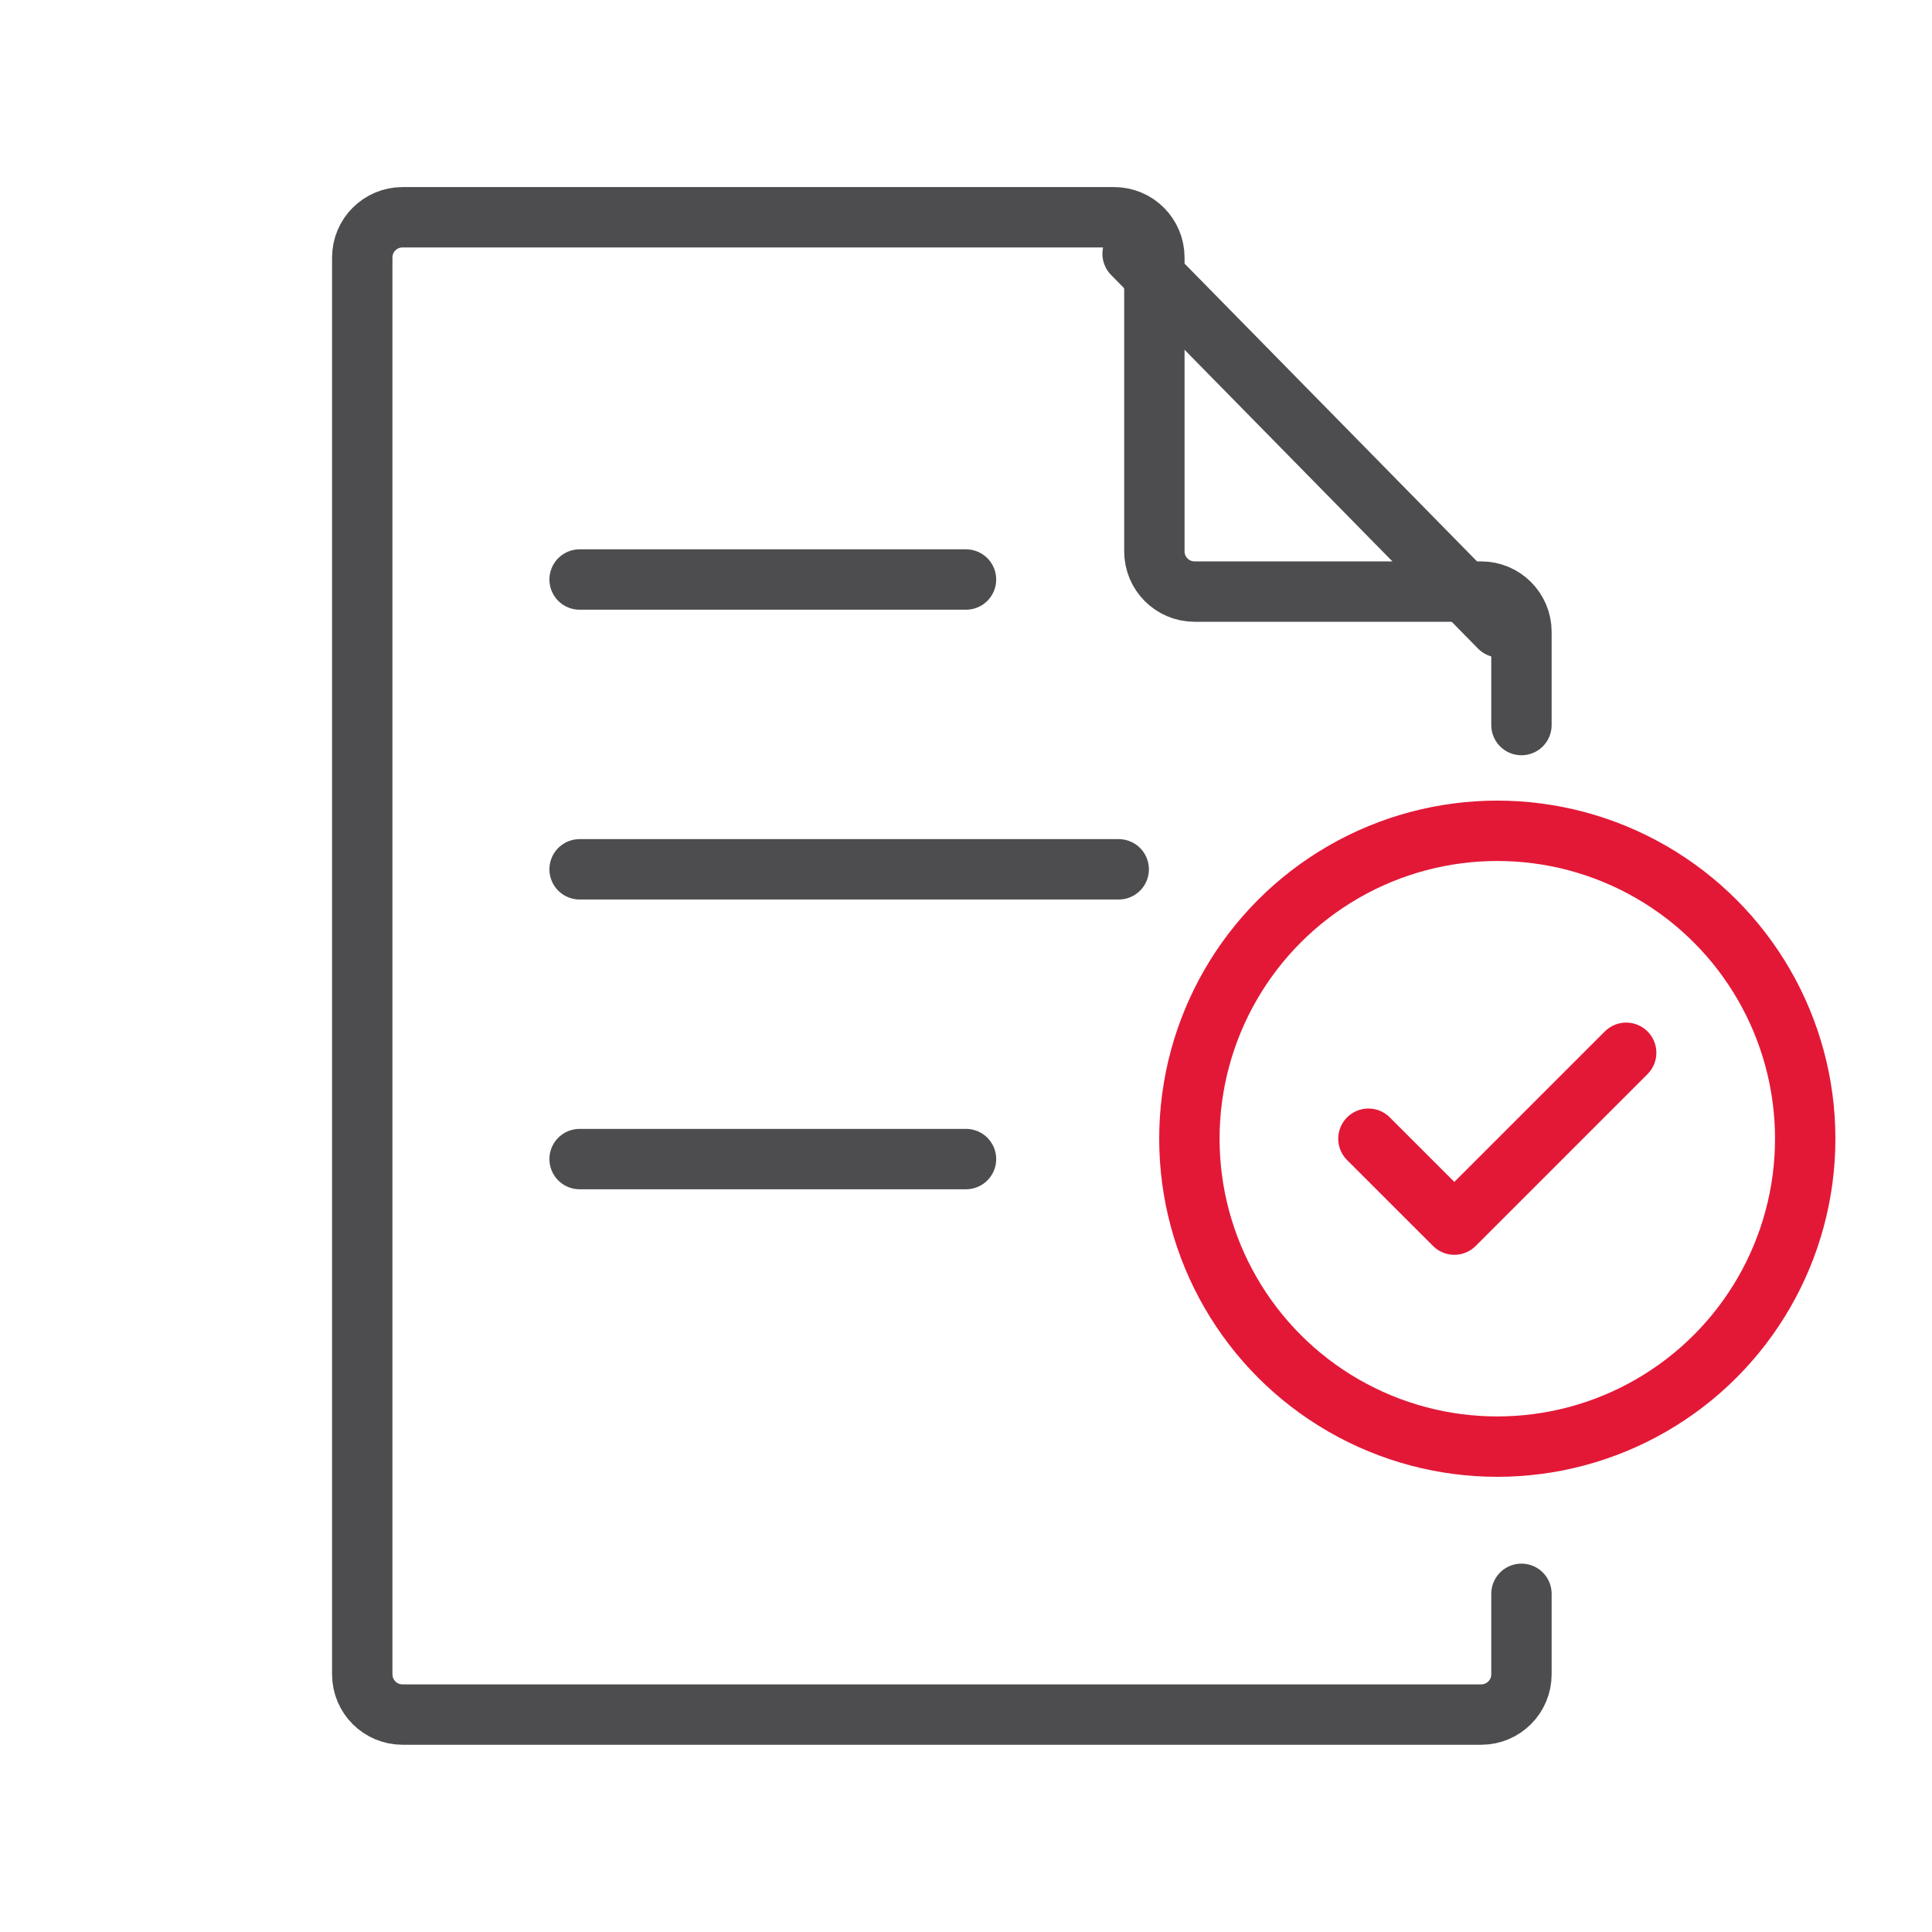
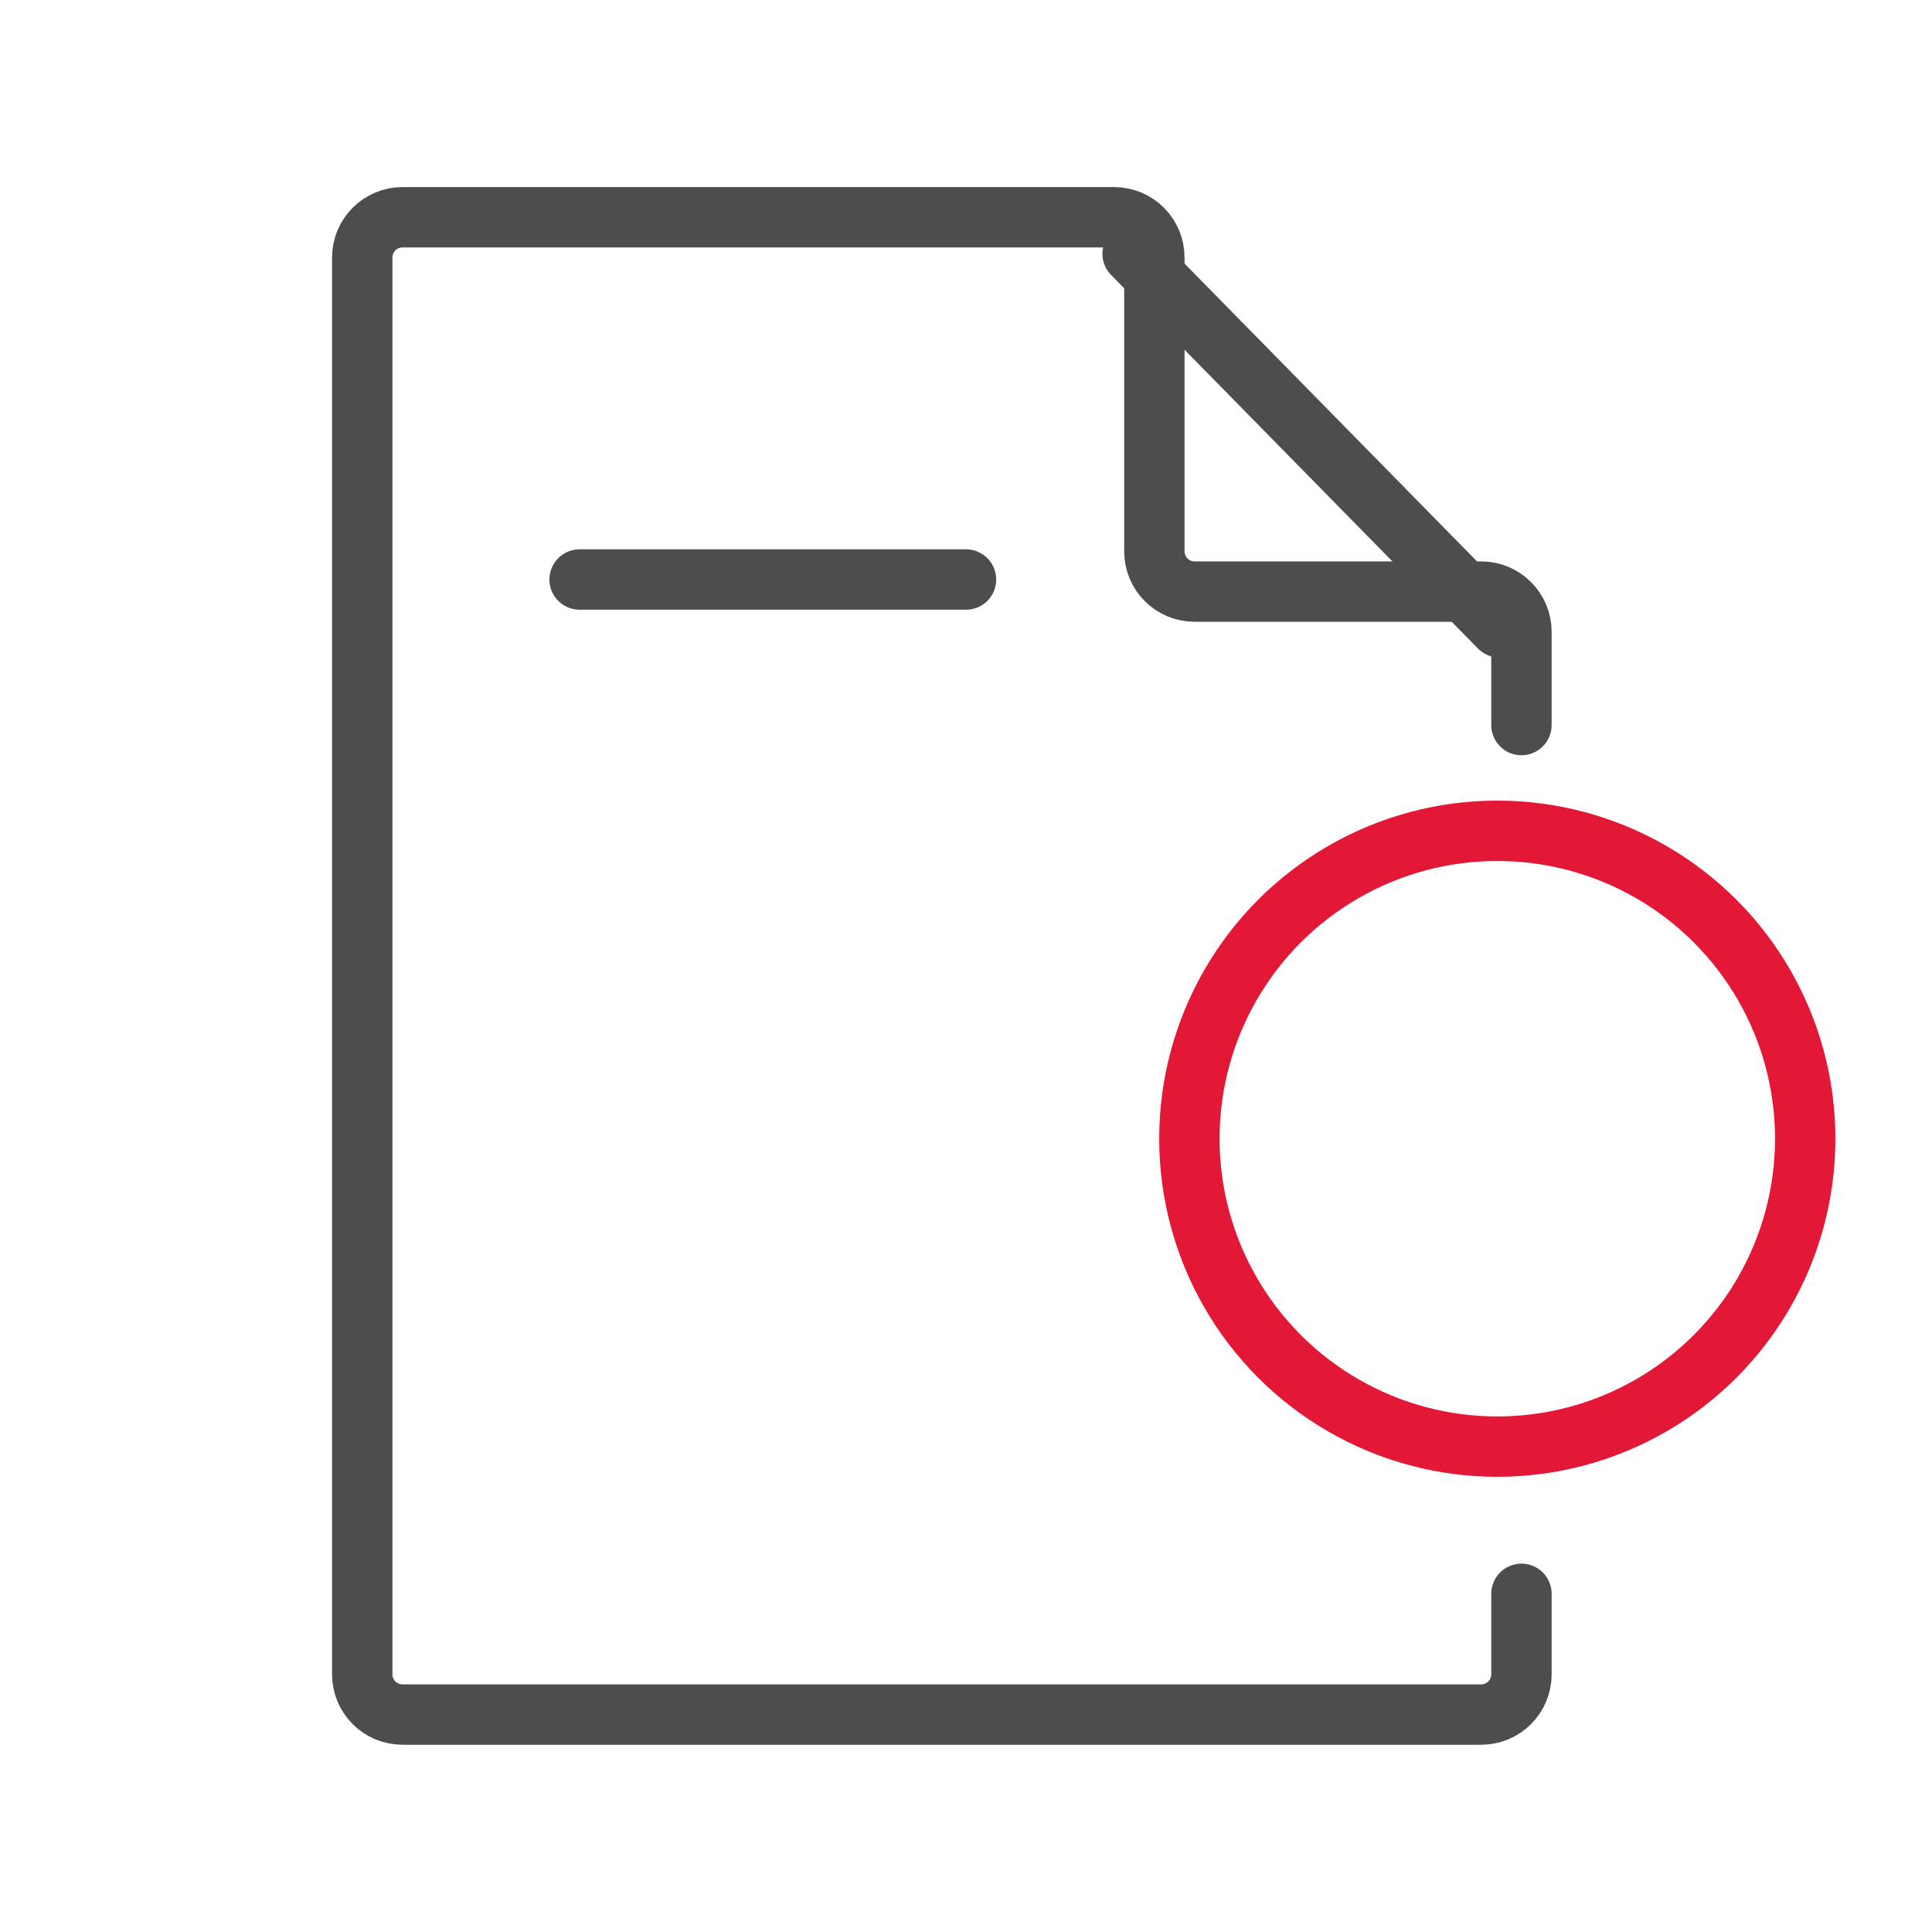
<svg xmlns="http://www.w3.org/2000/svg" width="48" height="48" viewBox="0 0 48 48" fill="none">
  <path d="M37.8 39.598V41.598C37.8 42.151 37.352 42.598 36.8 42.598H10C9.448 42.598 9 42.151 9 41.598V6.398C9 5.846 9.448 5.398 10 5.398H23.4H27.68C28.233 5.398 28.68 5.846 28.68 6.398V13.698C28.68 14.251 29.128 14.698 29.68 14.698H36.8C37.352 14.698 37.8 15.146 37.8 15.698V18.014" stroke="#4D4D4F" stroke-width="1.5" stroke-linecap="round" />
  <circle cx="37.2" cy="28.291" r="7.65" stroke="#E31837" stroke-width="1.5" />
-   <path d="M33.998 28.291L36.133 30.425L40.402 26.156" stroke="#E31837" stroke-width="1.5" stroke-linecap="round" stroke-linejoin="round" />
  <path d="M28.139 6.305L37.255 15.587" stroke="#4D4D4F" stroke-width="1.5" stroke-linecap="round" stroke-linejoin="round" />
  <path d="M14.4 14.398H24" stroke="#4D4D4F" stroke-width="1.5" stroke-linecap="round" stroke-linejoin="round" />
-   <path d="M14.4 21.598H27.794" stroke="#4D4D4F" stroke-width="1.5" stroke-linecap="round" stroke-linejoin="round" />
-   <path d="M14.4 28.797H24" stroke="#4D4D4F" stroke-width="1.5" stroke-linecap="round" stroke-linejoin="round" />
</svg>